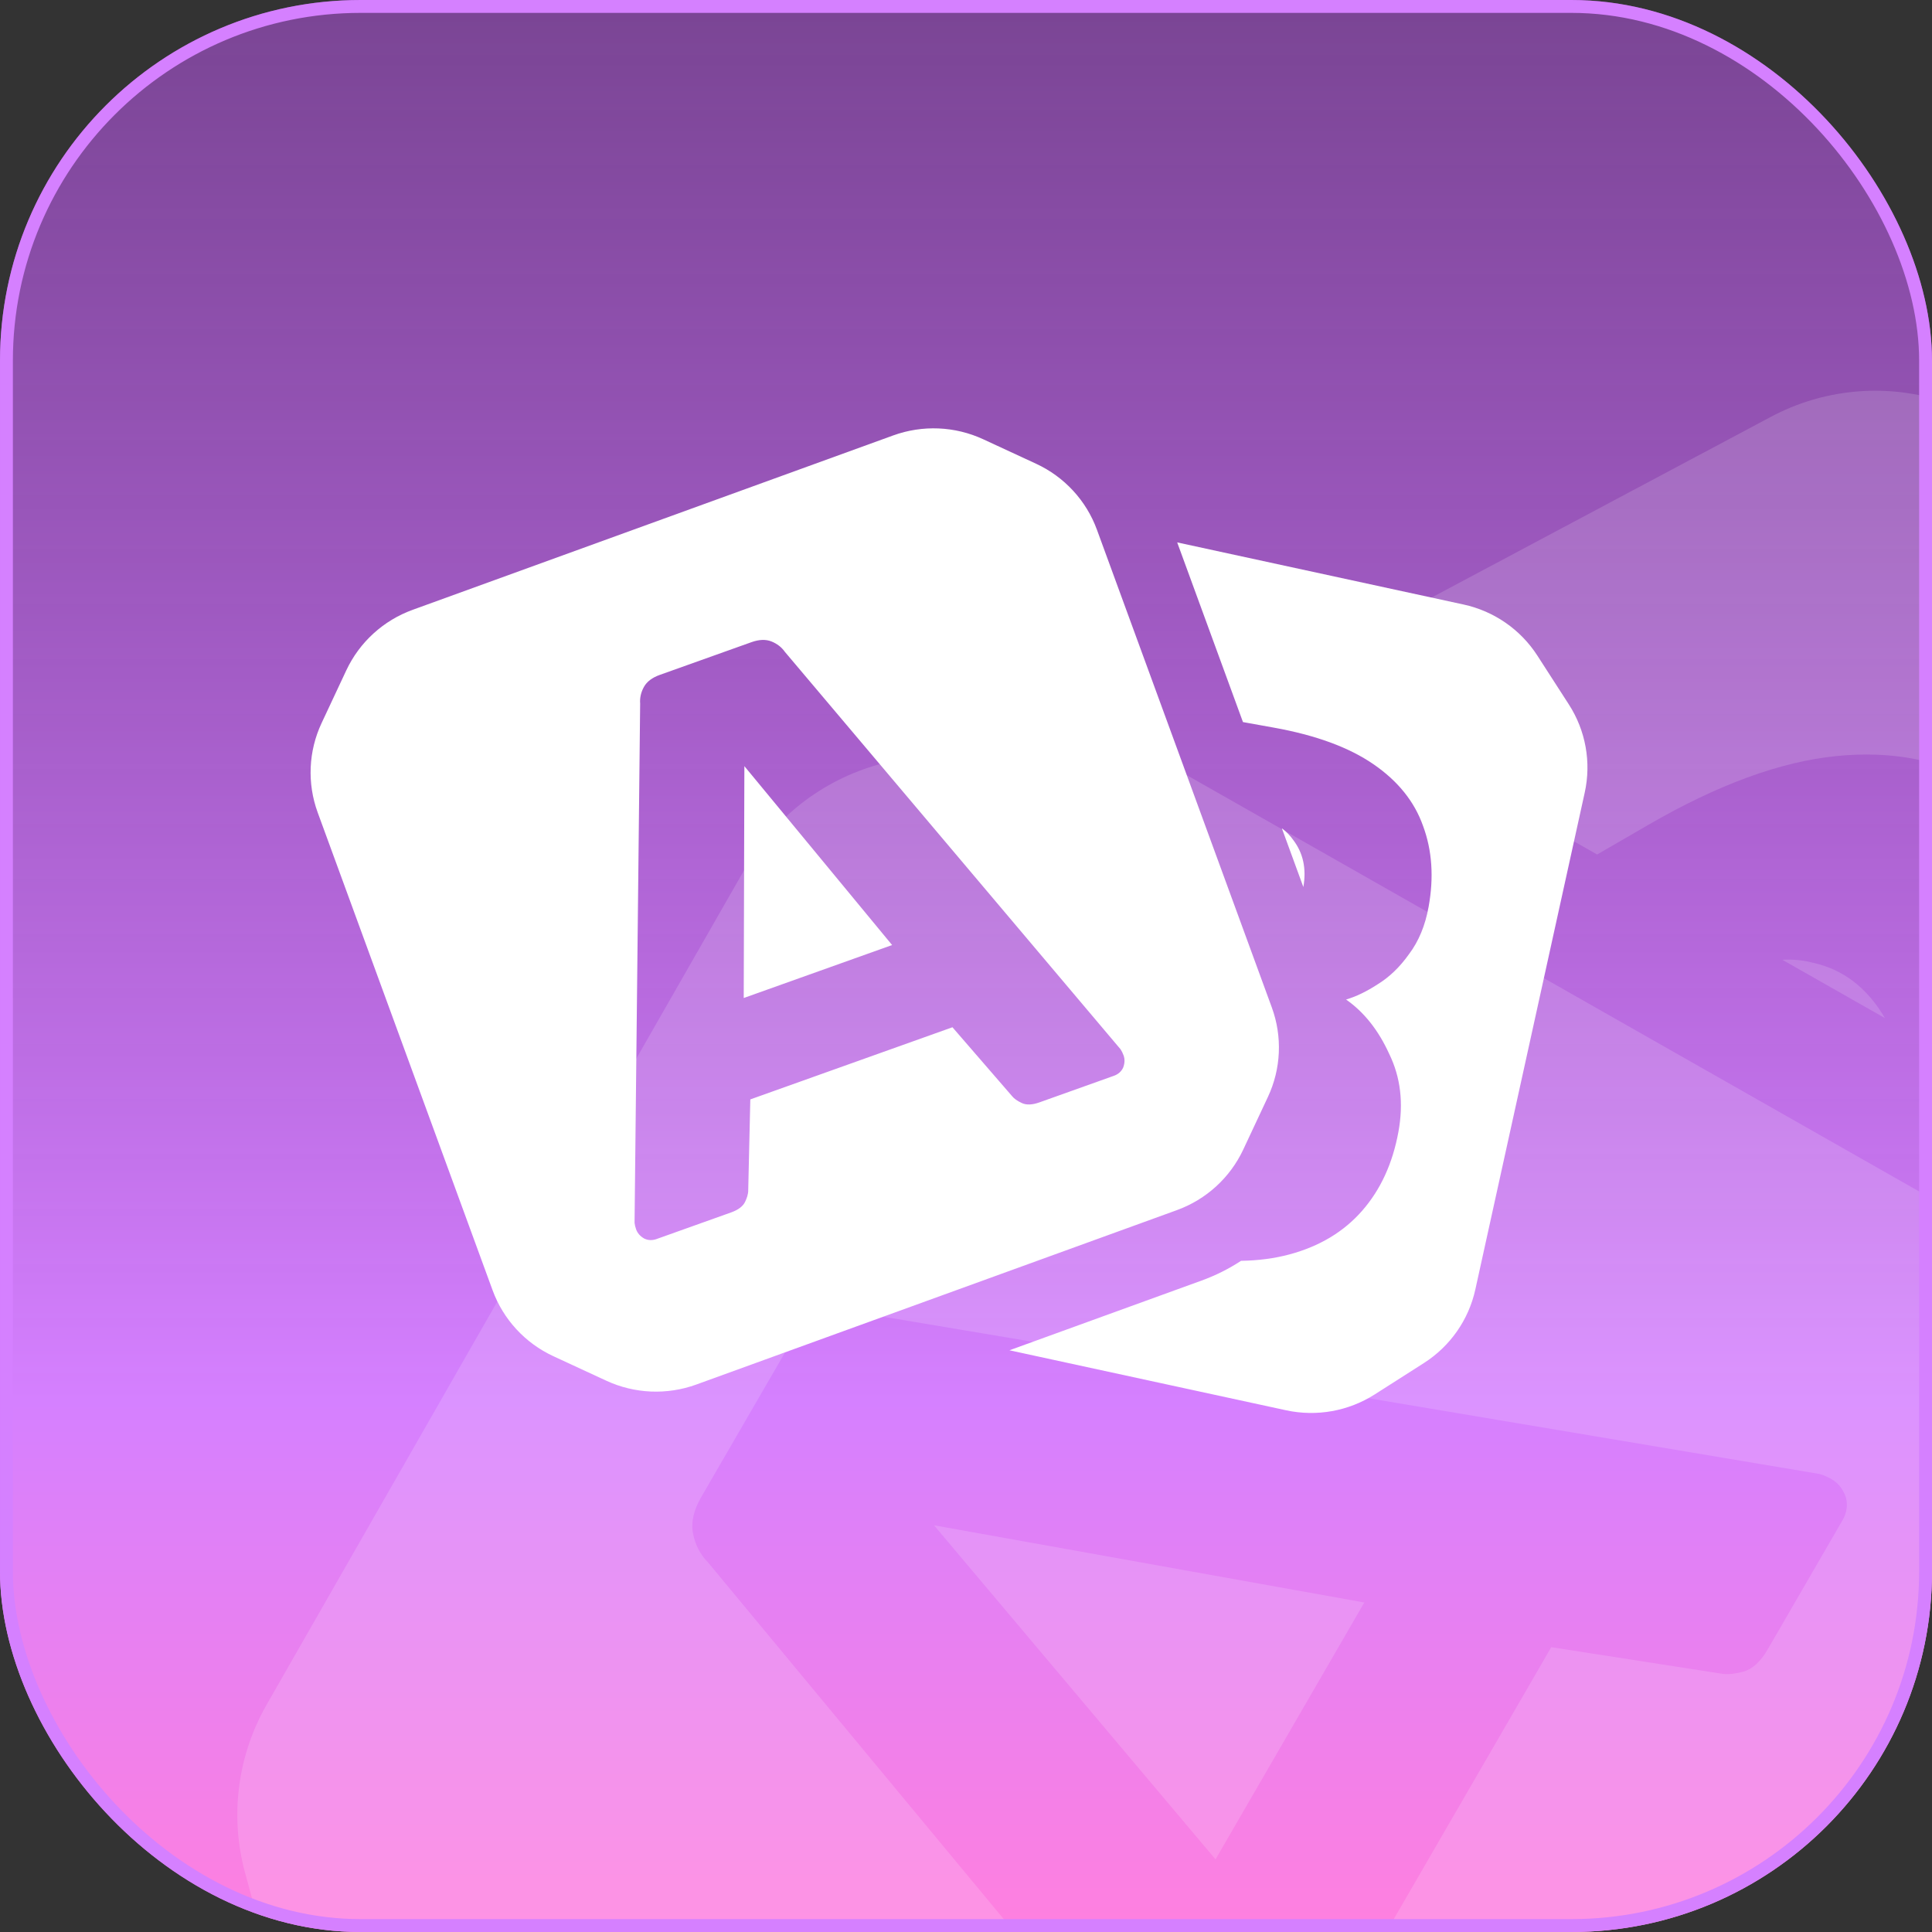
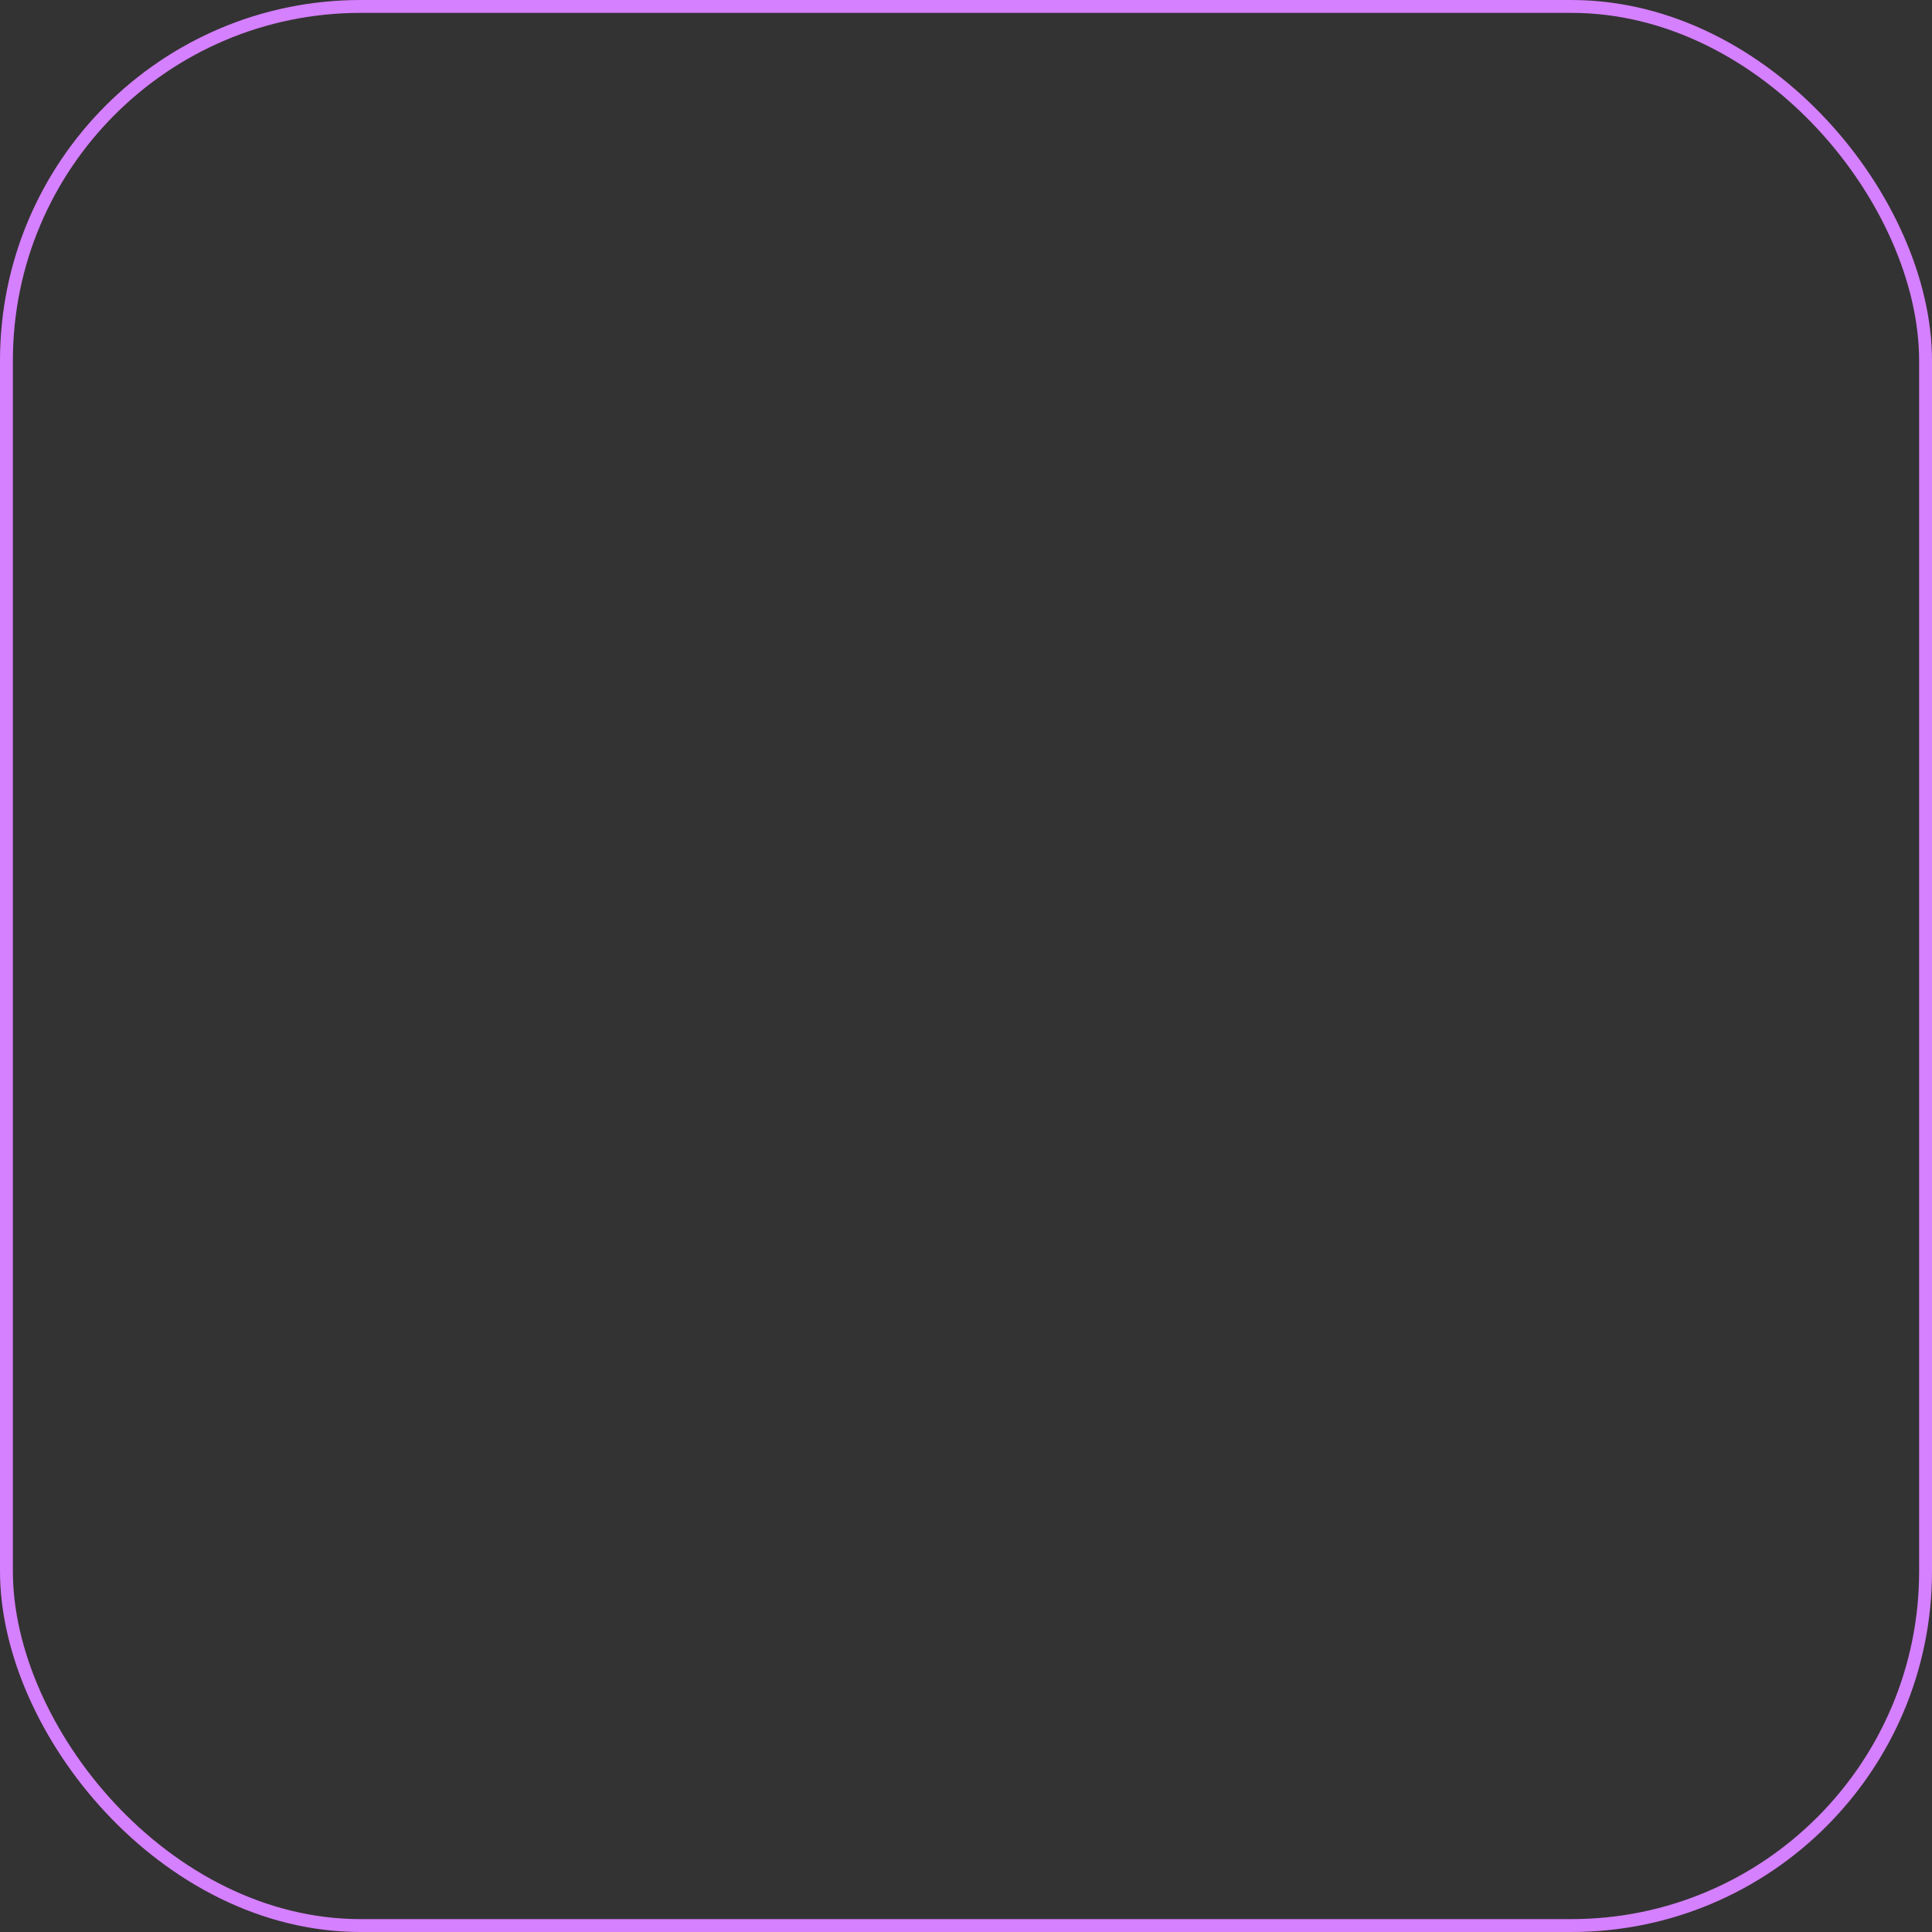
<svg xmlns="http://www.w3.org/2000/svg" width="150" height="150" viewBox="0 0 150 150" fill="none">
  <rect x="0" y="0" width="150" height="150" fill="#333333" stroke="none" />
  <g clip-path="url(#clip0_11_479)">
-     <rect width="150" height="150" rx="28" fill="url(#paint0_linear_11_479)" />
-     <path fill-rule="evenodd" clip-rule="evenodd" d="M29.27 163.95C25.322 161.706 22.436 157.98 21.247 153.593L19.021 145.383C17.832 140.995 18.437 136.306 20.704 132.345L57.852 67.425C60.118 63.465 63.86 60.558 68.254 59.344L76.476 57.074C80.87 55.86 85.557 56.439 89.505 58.683L154.219 95.471C158.167 97.716 161.053 101.442 162.243 105.829L164.468 114.039C165.657 118.426 165.052 123.116 162.785 127.077L125.638 191.996C123.371 195.957 119.629 198.864 115.235 200.077L107.013 202.348C102.619 203.562 97.932 202.983 93.984 200.738L29.27 163.95ZM107.444 179.508C107.109 180.086 106.638 180.458 106.03 180.622C105.359 180.749 104.767 180.666 104.255 180.371C103.935 180.186 103.665 179.989 103.446 179.777L54.968 121.3C54.375 120.702 53.99 119.966 53.813 119.093C53.635 118.22 53.844 117.27 54.439 116.242L61.583 103.908C62.179 102.88 62.9 102.224 63.747 101.941C64.594 101.657 65.426 101.622 66.242 101.835L141.286 114.444C141.58 114.528 141.887 114.661 142.207 114.846C142.719 115.14 143.088 115.609 143.313 116.253C143.474 116.86 143.387 117.452 143.052 118.03L137.247 128.052C136.689 129.015 136.056 129.593 135.347 129.785C134.639 129.976 134.055 130.026 133.596 129.933L120.438 127.886L104.7 155.059L113.057 165.394C113.234 165.593 113.391 165.85 113.528 166.166C113.631 166.404 113.723 166.675 113.804 166.98C113.992 167.687 113.807 168.523 113.248 169.487L107.444 179.508ZM94.374 144.363L105.927 124.416L72.515 118.422L94.374 144.363ZM99.666 52.509L124.001 66.343L127.981 64.038C133.363 60.92 138.22 59.142 142.55 58.704C146.881 58.266 150.675 59.001 153.935 60.908C157.259 62.778 160.019 65.621 162.216 69.438C163.593 71.832 164.349 74.197 164.484 76.534C164.683 78.834 164.469 80.941 163.842 82.857C163.281 84.735 162.583 86.303 161.751 87.561C164.95 87.261 168.272 87.925 171.716 89.552C175.188 91.078 177.985 93.684 180.107 97.371C182.453 101.447 183.592 105.531 183.526 109.623C183.46 113.715 182.128 117.635 179.529 121.383C178.243 123.237 176.649 124.996 174.744 126.659C174.138 128.707 173.293 130.695 172.214 132.58L157.353 158.552L193.909 139.083C197.936 136.938 200.955 133.286 202.301 128.93L204.822 120.78C206.168 116.424 205.732 111.721 203.61 107.706L168.819 41.889C166.696 37.873 163.061 34.874 158.712 33.552L150.576 31.077C146.227 29.754 141.522 30.216 137.495 32.361L99.666 52.509ZM138.383 74.518L146.344 79.043C144.97 76.697 143.109 75.265 140.76 74.749C140.004 74.548 139.212 74.471 138.383 74.518Z" fill="white" fill-opacity="0.15" />
+     <path fill-rule="evenodd" clip-rule="evenodd" d="M29.27 163.95C25.322 161.706 22.436 157.98 21.247 153.593L19.021 145.383C17.832 140.995 18.437 136.306 20.704 132.345L57.852 67.425C60.118 63.465 63.86 60.558 68.254 59.344L76.476 57.074C80.87 55.86 85.557 56.439 89.505 58.683L154.219 95.471C158.167 97.716 161.053 101.442 162.243 105.829L164.468 114.039C165.657 118.426 165.052 123.116 162.785 127.077L125.638 191.996C123.371 195.957 119.629 198.864 115.235 200.077L107.013 202.348C102.619 203.562 97.932 202.983 93.984 200.738L29.27 163.95ZM107.444 179.508C107.109 180.086 106.638 180.458 106.03 180.622C105.359 180.749 104.767 180.666 104.255 180.371C103.935 180.186 103.665 179.989 103.446 179.777L54.968 121.3C54.375 120.702 53.99 119.966 53.813 119.093C53.635 118.22 53.844 117.27 54.439 116.242L61.583 103.908C62.179 102.88 62.9 102.224 63.747 101.941C64.594 101.657 65.426 101.622 66.242 101.835L141.286 114.444C141.58 114.528 141.887 114.661 142.207 114.846C142.719 115.14 143.088 115.609 143.313 116.253C143.474 116.86 143.387 117.452 143.052 118.03L137.247 128.052C136.689 129.015 136.056 129.593 135.347 129.785C134.639 129.976 134.055 130.026 133.596 129.933L120.438 127.886L104.7 155.059L113.057 165.394C113.234 165.593 113.391 165.85 113.528 166.166C113.631 166.404 113.723 166.675 113.804 166.98C113.992 167.687 113.807 168.523 113.248 169.487L107.444 179.508ZM94.374 144.363L105.927 124.416L72.515 118.422L94.374 144.363ZM99.666 52.509L124.001 66.343L127.981 64.038C133.363 60.92 138.22 59.142 142.55 58.704C146.881 58.266 150.675 59.001 153.935 60.908C157.259 62.778 160.019 65.621 162.216 69.438C163.593 71.832 164.349 74.197 164.484 76.534C164.683 78.834 164.469 80.941 163.842 82.857C163.281 84.735 162.583 86.303 161.751 87.561C164.95 87.261 168.272 87.925 171.716 89.552C175.188 91.078 177.985 93.684 180.107 97.371C182.453 101.447 183.592 105.531 183.526 109.623C183.46 113.715 182.128 117.635 179.529 121.383C178.243 123.237 176.649 124.996 174.744 126.659C174.138 128.707 173.293 130.695 172.214 132.58L157.353 158.552L193.909 139.083C197.936 136.938 200.955 133.286 202.301 128.93L204.822 120.78C206.168 116.424 205.732 111.721 203.61 107.706L168.819 41.889C166.696 37.873 163.061 34.874 158.712 33.552L150.576 31.077C146.227 29.754 141.522 30.216 137.495 32.361L99.666 52.509ZL146.344 79.043C144.97 76.697 143.109 75.265 140.76 74.749C140.004 74.548 139.212 74.471 138.383 74.518Z" fill="white" fill-opacity="0.15" />
    <path fill-rule="evenodd" clip-rule="evenodd" d="M24.665 63.081C23.837 60.817 23.946 58.319 24.97 56.135L26.886 52.047C27.909 49.863 29.763 48.172 32.039 47.346L69.351 33.806C71.627 32.981 74.139 33.087 76.335 34.103L80.442 36.005C82.638 37.021 84.337 38.863 85.165 41.126L98.745 78.222C99.573 80.485 99.464 82.983 98.44 85.167L96.524 89.255C95.501 91.439 93.647 93.13 91.37 93.956L54.059 107.496C51.783 108.322 49.271 108.215 47.075 107.199L42.967 105.297C40.772 104.281 39.073 102.439 38.245 100.176L24.665 63.081ZM50.977 96.198C50.644 96.317 50.325 96.306 50.023 96.164C49.708 95.985 49.497 95.748 49.39 95.453C49.324 95.269 49.283 95.096 49.267 94.935L49.701 54.629C49.666 54.183 49.763 53.754 49.99 53.339C50.218 52.925 50.629 52.612 51.222 52.4L58.346 49.857C58.94 49.645 59.456 49.627 59.897 49.803C60.337 49.979 60.686 50.25 60.943 50.616L87 81.466C87.09 81.6 87.168 81.76 87.235 81.944C87.341 82.24 87.329 82.556 87.2 82.894C87.057 83.194 86.819 83.404 86.485 83.524L80.697 85.59C80.14 85.788 79.686 85.805 79.333 85.639C78.98 85.474 78.727 85.294 78.573 85.099L73.948 79.756L58.254 85.358L58.092 92.409C58.095 92.551 58.071 92.708 58.018 92.883C57.978 93.015 57.922 93.156 57.85 93.308C57.684 93.658 57.322 93.933 56.765 94.132L50.977 96.198ZM57.743 77.485L69.263 73.373L57.793 59.483L57.743 77.485ZM91.397 42.112L96.504 56.062L98.906 56.494C102.154 57.078 104.73 58.024 106.634 59.333C108.537 60.641 109.822 62.24 110.487 64.13C111.191 66.028 111.333 68.126 110.913 70.425C110.65 71.866 110.145 73.083 109.397 74.076C108.689 75.075 107.879 75.855 106.969 76.416C106.097 76.983 105.277 77.379 104.508 77.603C105.906 78.579 107.023 79.987 107.859 81.828C108.742 83.636 108.98 85.651 108.574 87.872C108.125 90.327 107.186 92.371 105.755 94.005C104.325 95.639 102.441 96.769 100.103 97.395C98.946 97.704 97.697 97.87 96.355 97.89C95.407 98.511 94.383 99.026 93.3 99.419L78.373 104.836L99.852 109.494C102.218 110.007 104.693 109.564 106.733 108.263L110.549 105.828C112.589 104.526 114.026 102.473 114.544 100.119L123.038 61.536C123.556 59.182 123.113 56.721 121.806 54.694L119.361 50.901C118.054 48.873 115.991 47.446 113.624 46.933L91.397 42.112ZM99.522 64.305L101.192 68.869C101.441 67.447 101.179 66.229 100.405 65.214C100.168 64.874 99.873 64.571 99.522 64.305Z" fill="white" />
  </g>
  <rect x="0.5" y="0.5" width="149" height="149" rx="27.5" stroke="#D580FF" />
  <defs>
    <linearGradient id="paint0_linear_11_479" x1="75" y1="0" x2="75" y2="150" gradientUnits="userSpaceOnUse">
      <stop stop-color="#C157F5" stop-opacity="0.5" />
      <stop offset="0.725" stop-color="#D580FF" />
      <stop offset="1" stop-color="#FF80DF" />
    </linearGradient>
    <clipPath id="clip0_11_479">
-       <rect width="150" height="150" rx="28" fill="white" />
-     </clipPath>
+       </clipPath>
  </defs>
</svg>